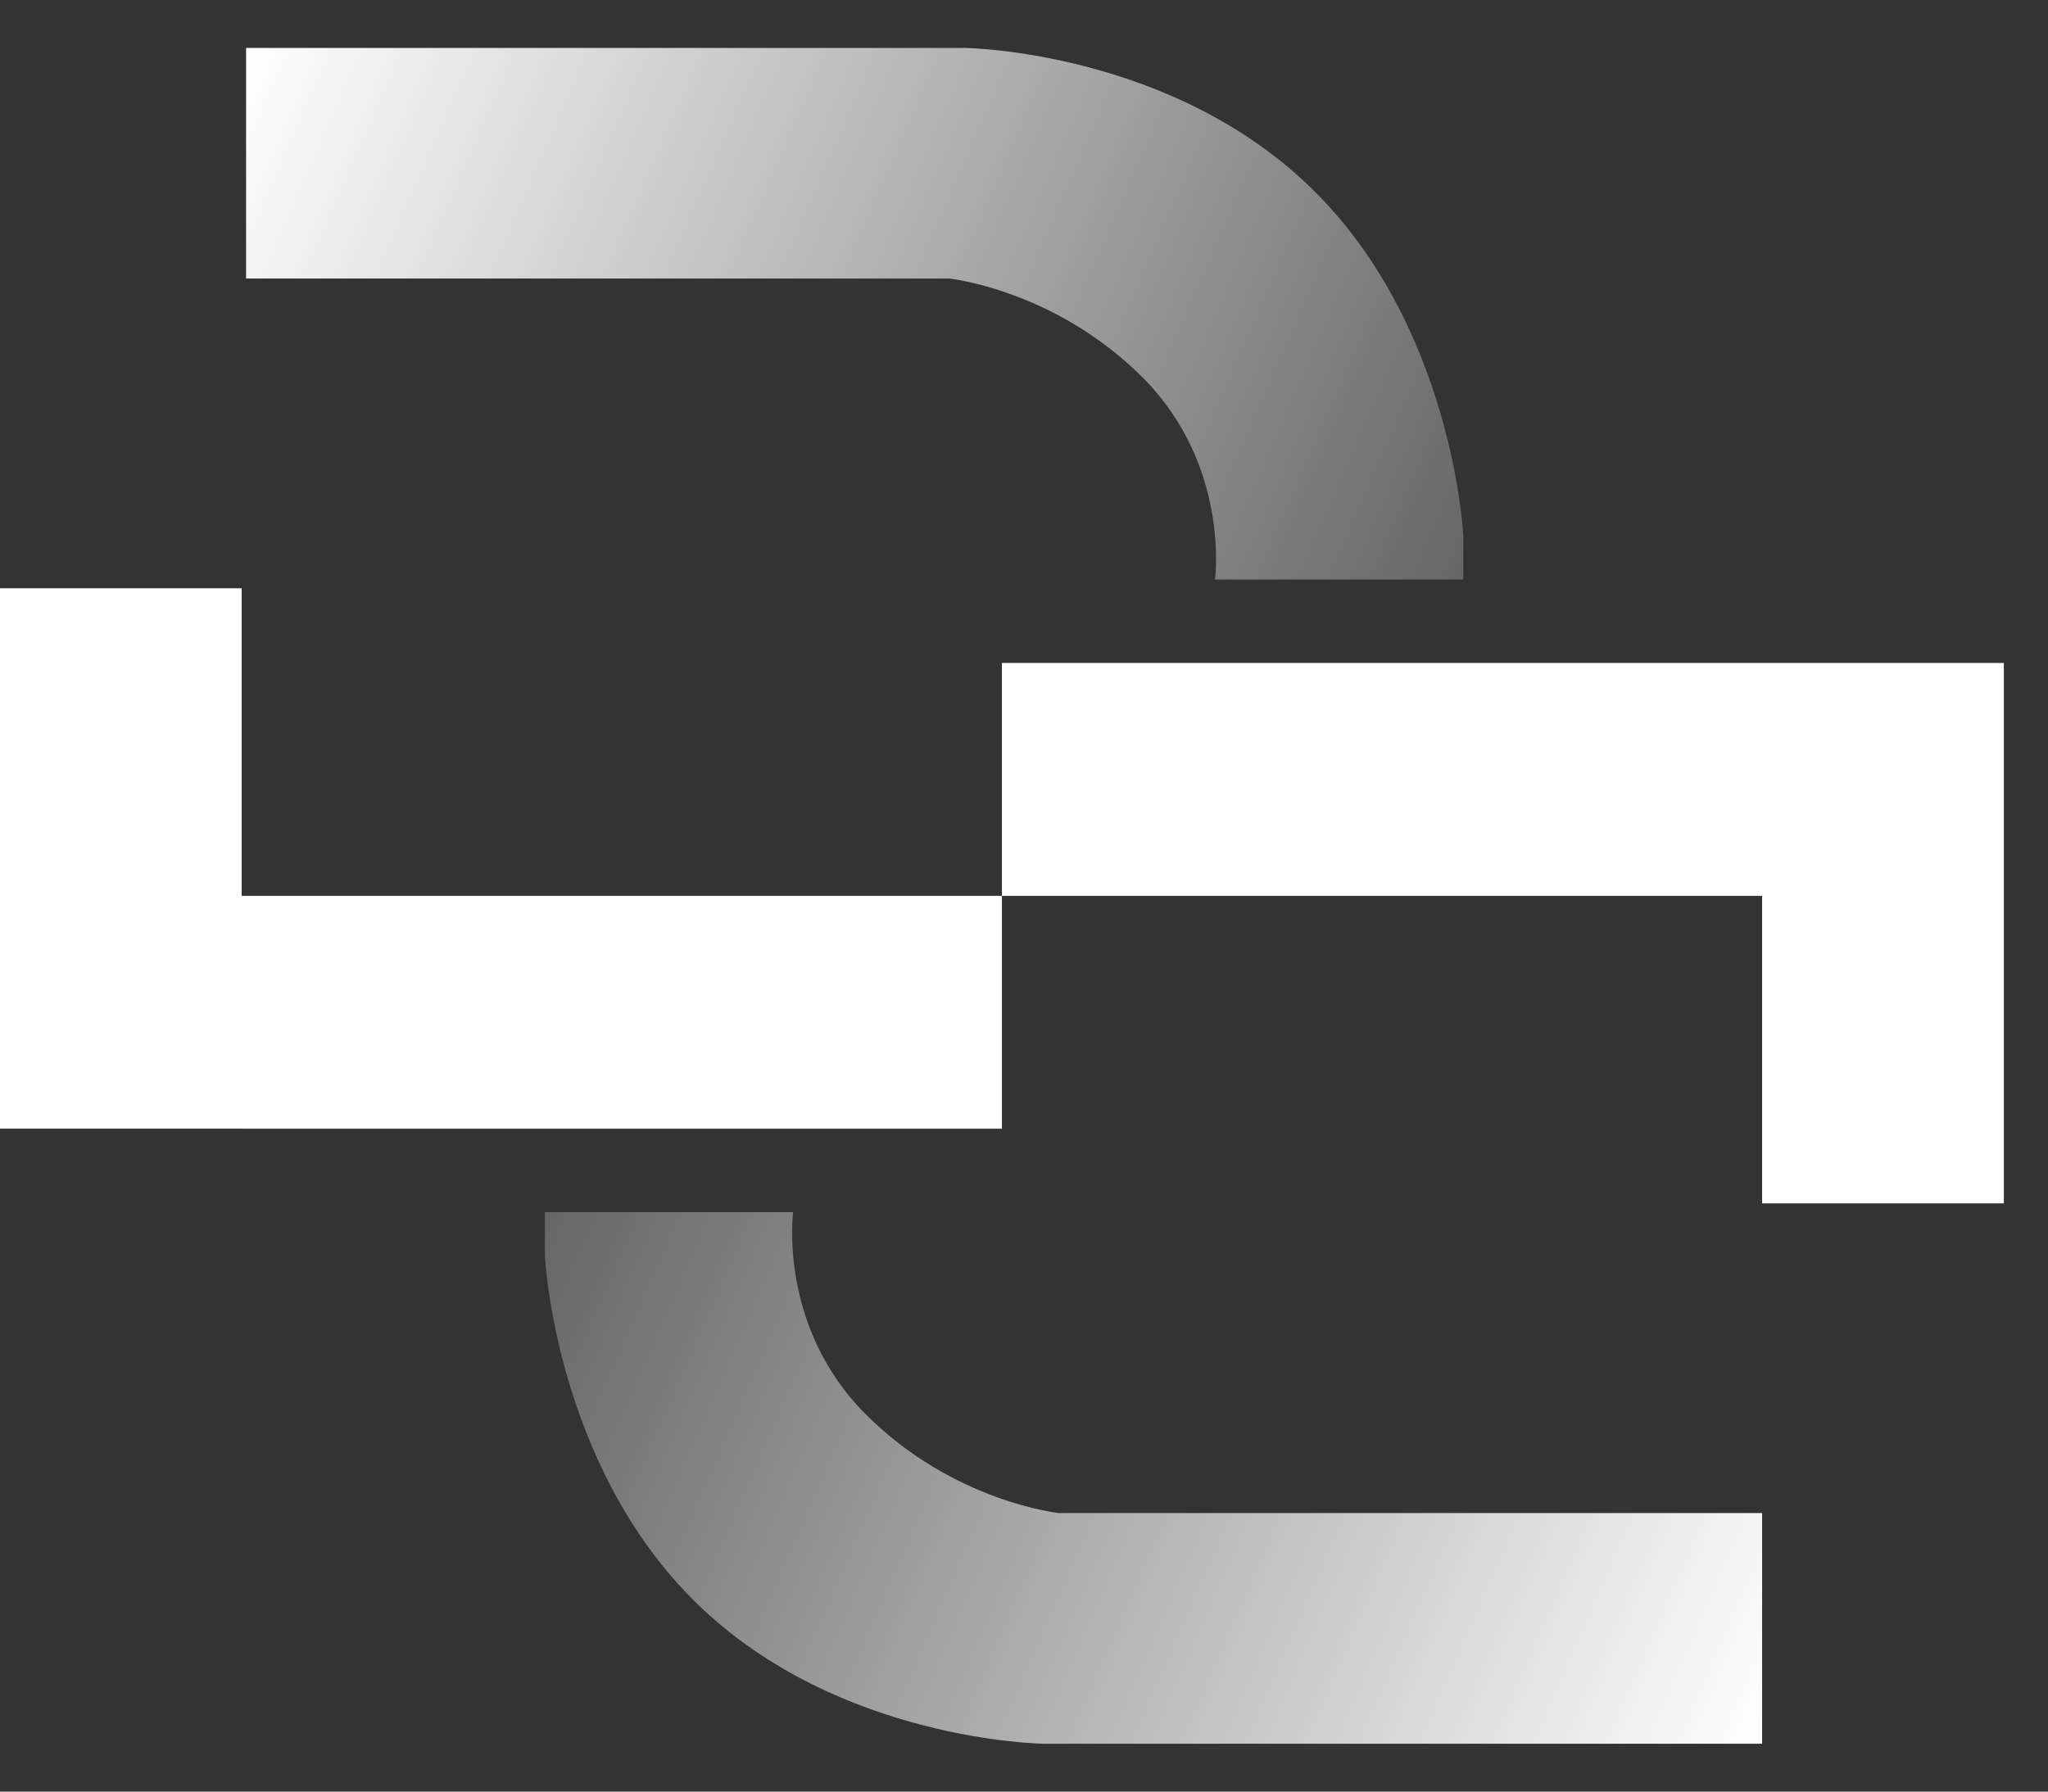
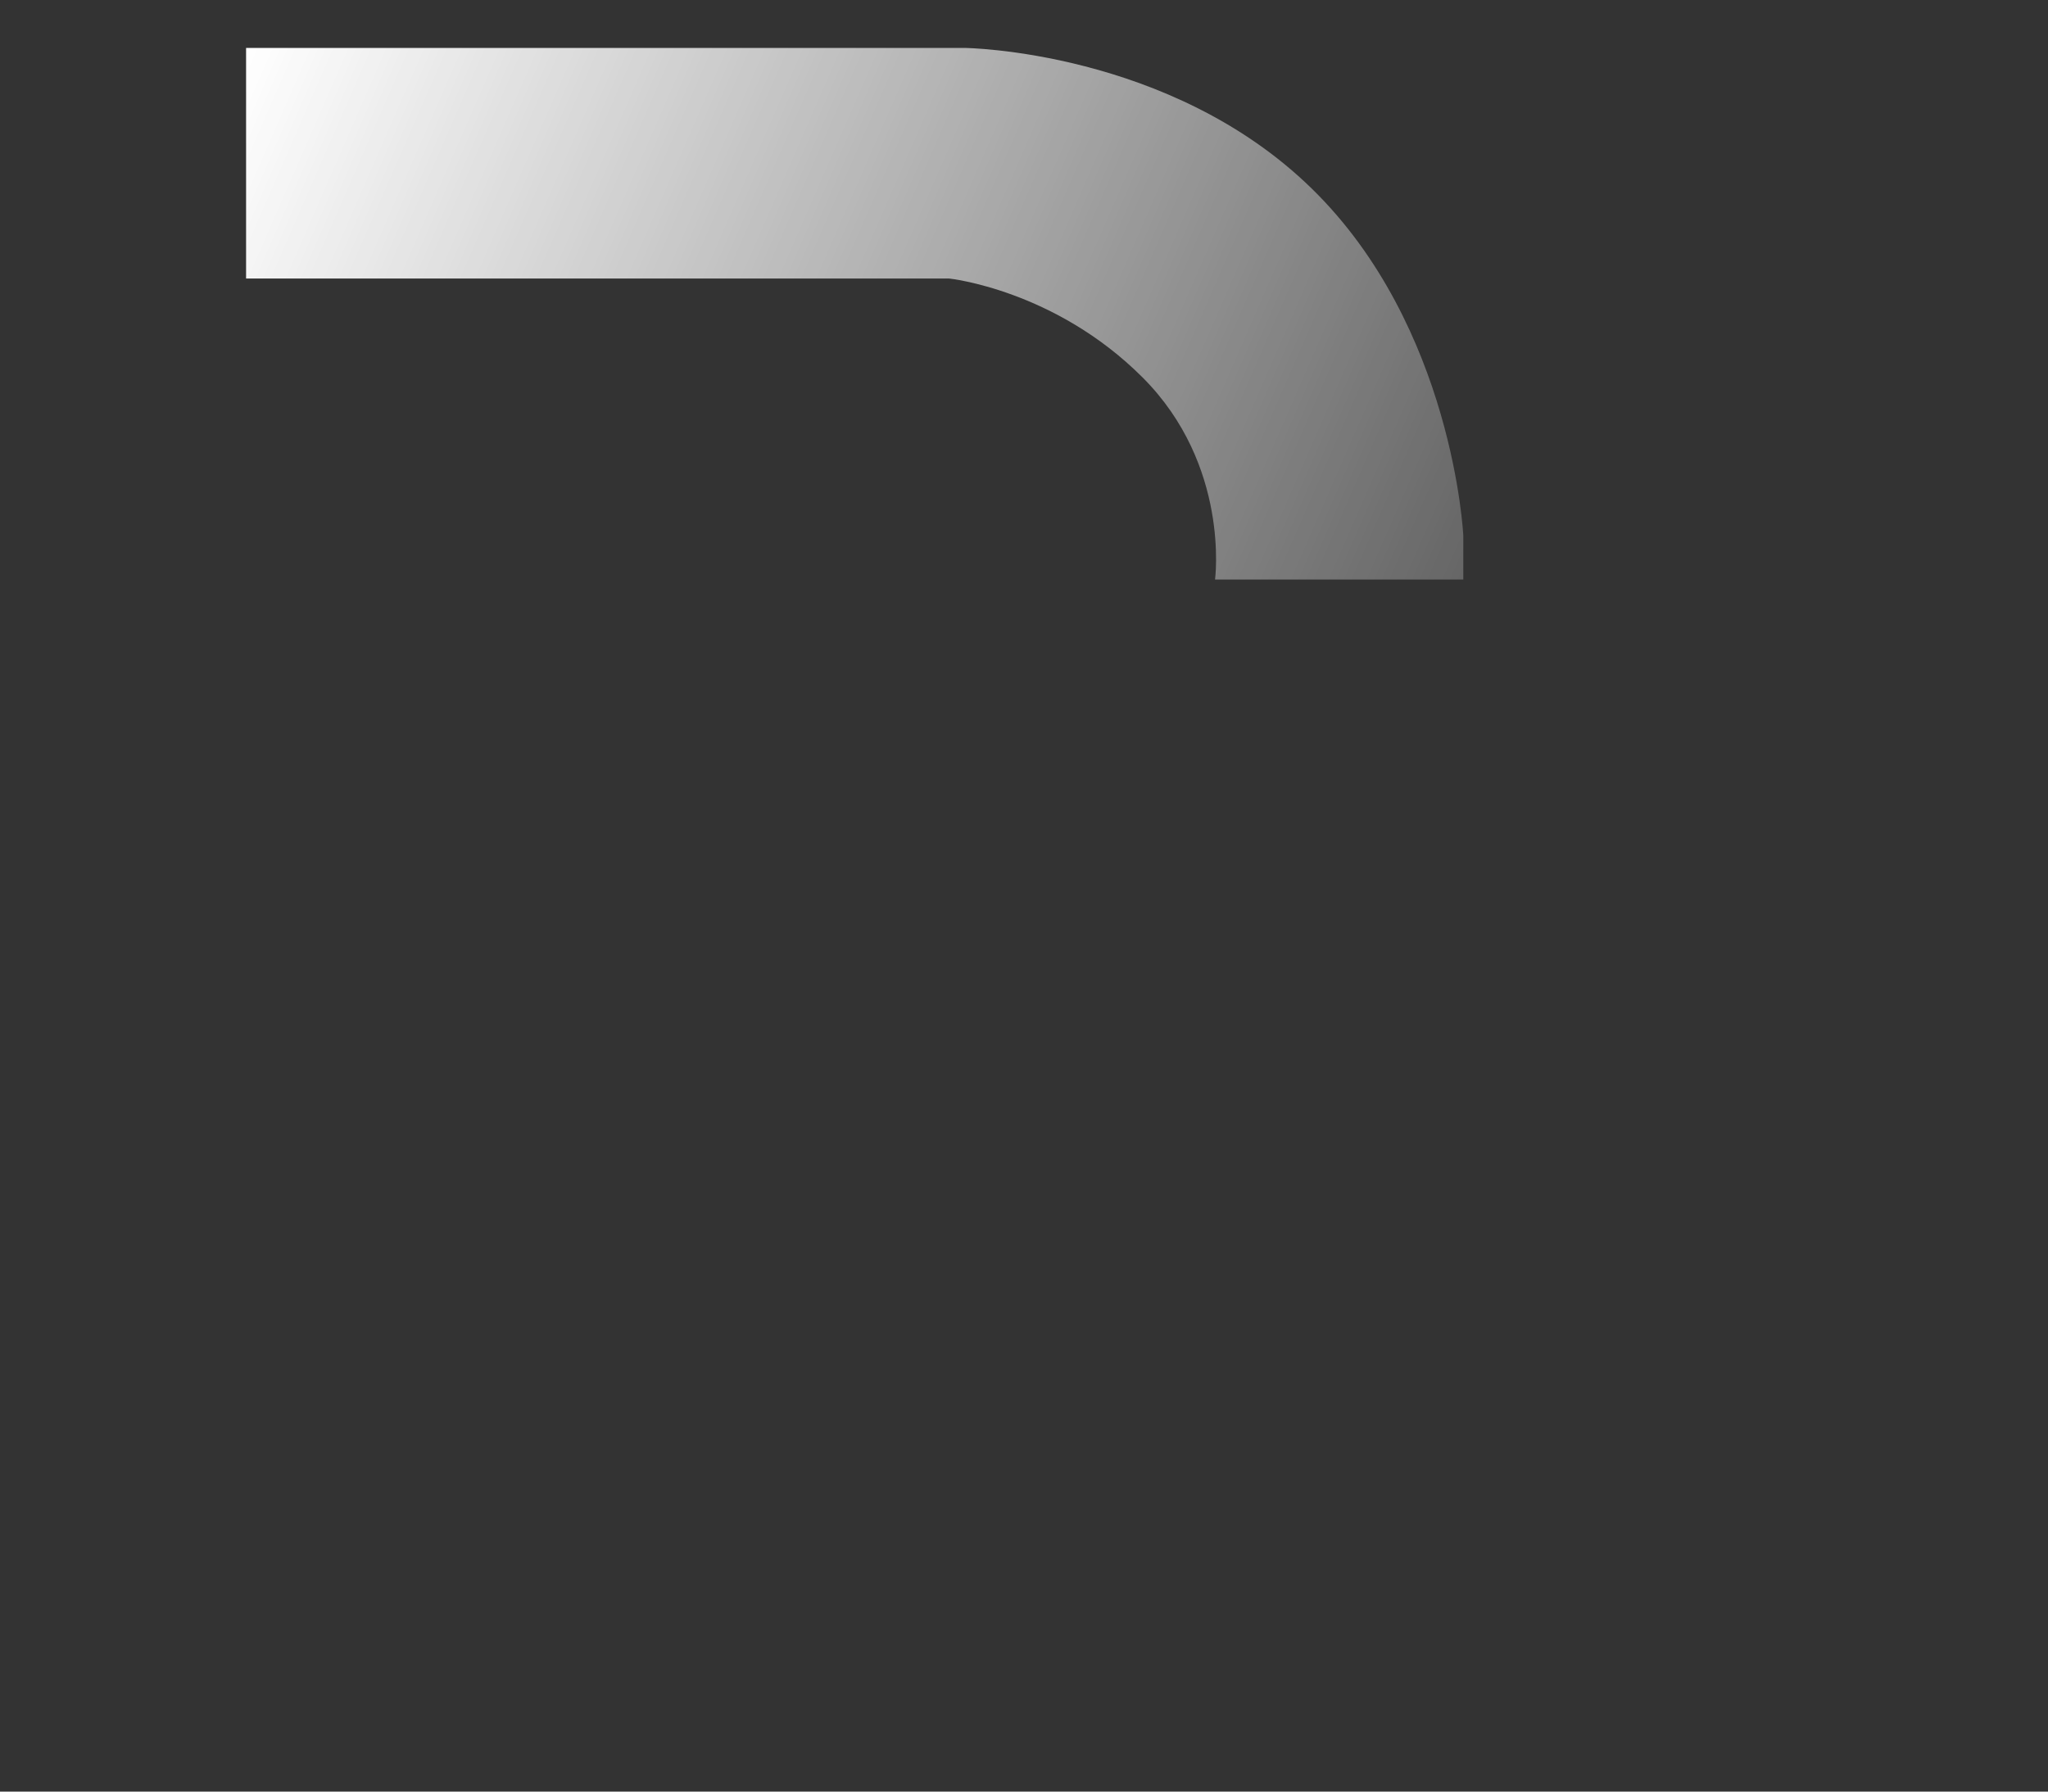
<svg xmlns="http://www.w3.org/2000/svg" width="32" height="28" viewBox="0 0 32 28" fill="none">
  <rect x="0" y="0" width="32" height="28" fill="#333333" stroke="none" />
-   <path fill-rule="evenodd" clip-rule="evenodd" d="M3.776 9.194H0V17.639H3.776V17.64L15.655 17.64V14.001L3.776 14.001L3.776 9.194Z" fill="white" />
-   <path fill-rule="evenodd" clip-rule="evenodd" d="M27.533 18.807L31.31 18.807L31.31 10.361L27.533 10.361L27.533 10.361L15.655 10.361L15.655 14.001L27.533 14.001L27.533 18.807Z" fill="white" />
-   <path d="M8.514 18.944H12.393C12.393 18.944 12.153 20.729 13.526 22.102C14.899 23.476 16.547 23.647 16.547 23.647H27.533V27.252H16.307C16.307 27.252 13.097 27.218 10.883 25.055C8.669 22.892 8.514 19.631 8.514 19.631V18.944Z" fill="url(#paint0_linear_116_217)" />
  <path d="M22.864 9.057H18.985C18.985 9.057 19.225 7.271 17.852 5.898C16.479 4.525 14.831 4.353 14.831 4.353H3.845V0.749H15.071C15.071 0.749 18.281 0.783 20.495 2.946C22.71 5.109 22.864 8.37 22.864 8.37V9.057Z" fill="url(#paint1_linear_116_217)" />
  <defs>
    <linearGradient id="paint0_linear_116_217" x1="27.533" y1="27.252" x2="8.514" y2="18.944" gradientUnits="userSpaceOnUse">
      <stop stop-color="white" />
      <stop offset="1" stop-color="white" stop-opacity="0.25" />
    </linearGradient>
    <linearGradient id="paint1_linear_116_217" x1="3.845" y1="0.749" x2="22.864" y2="9.057" gradientUnits="userSpaceOnUse">
      <stop stop-color="white" />
      <stop offset="1" stop-color="white" stop-opacity="0.25" />
    </linearGradient>
  </defs>
</svg>